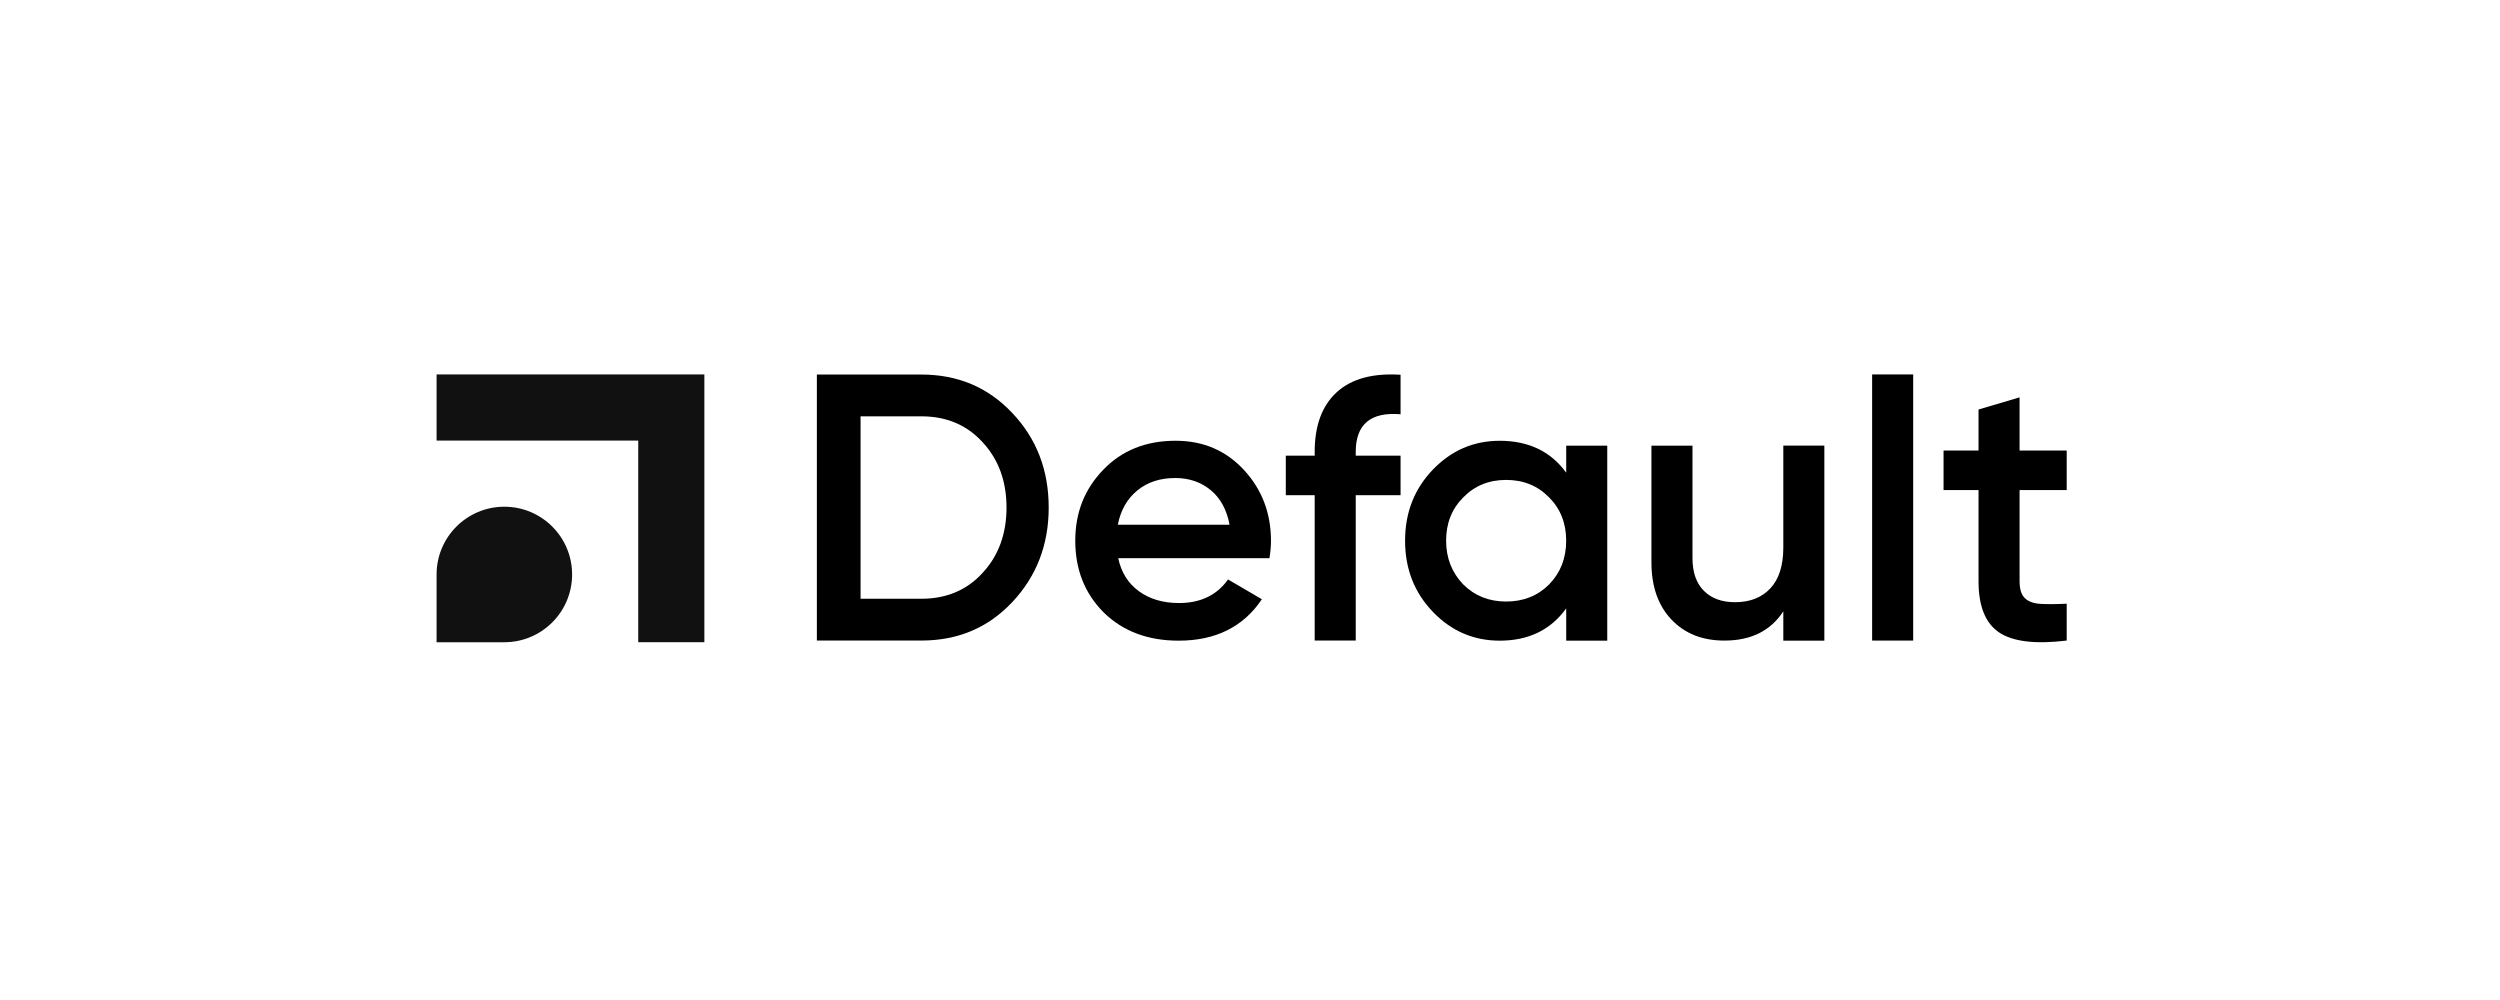
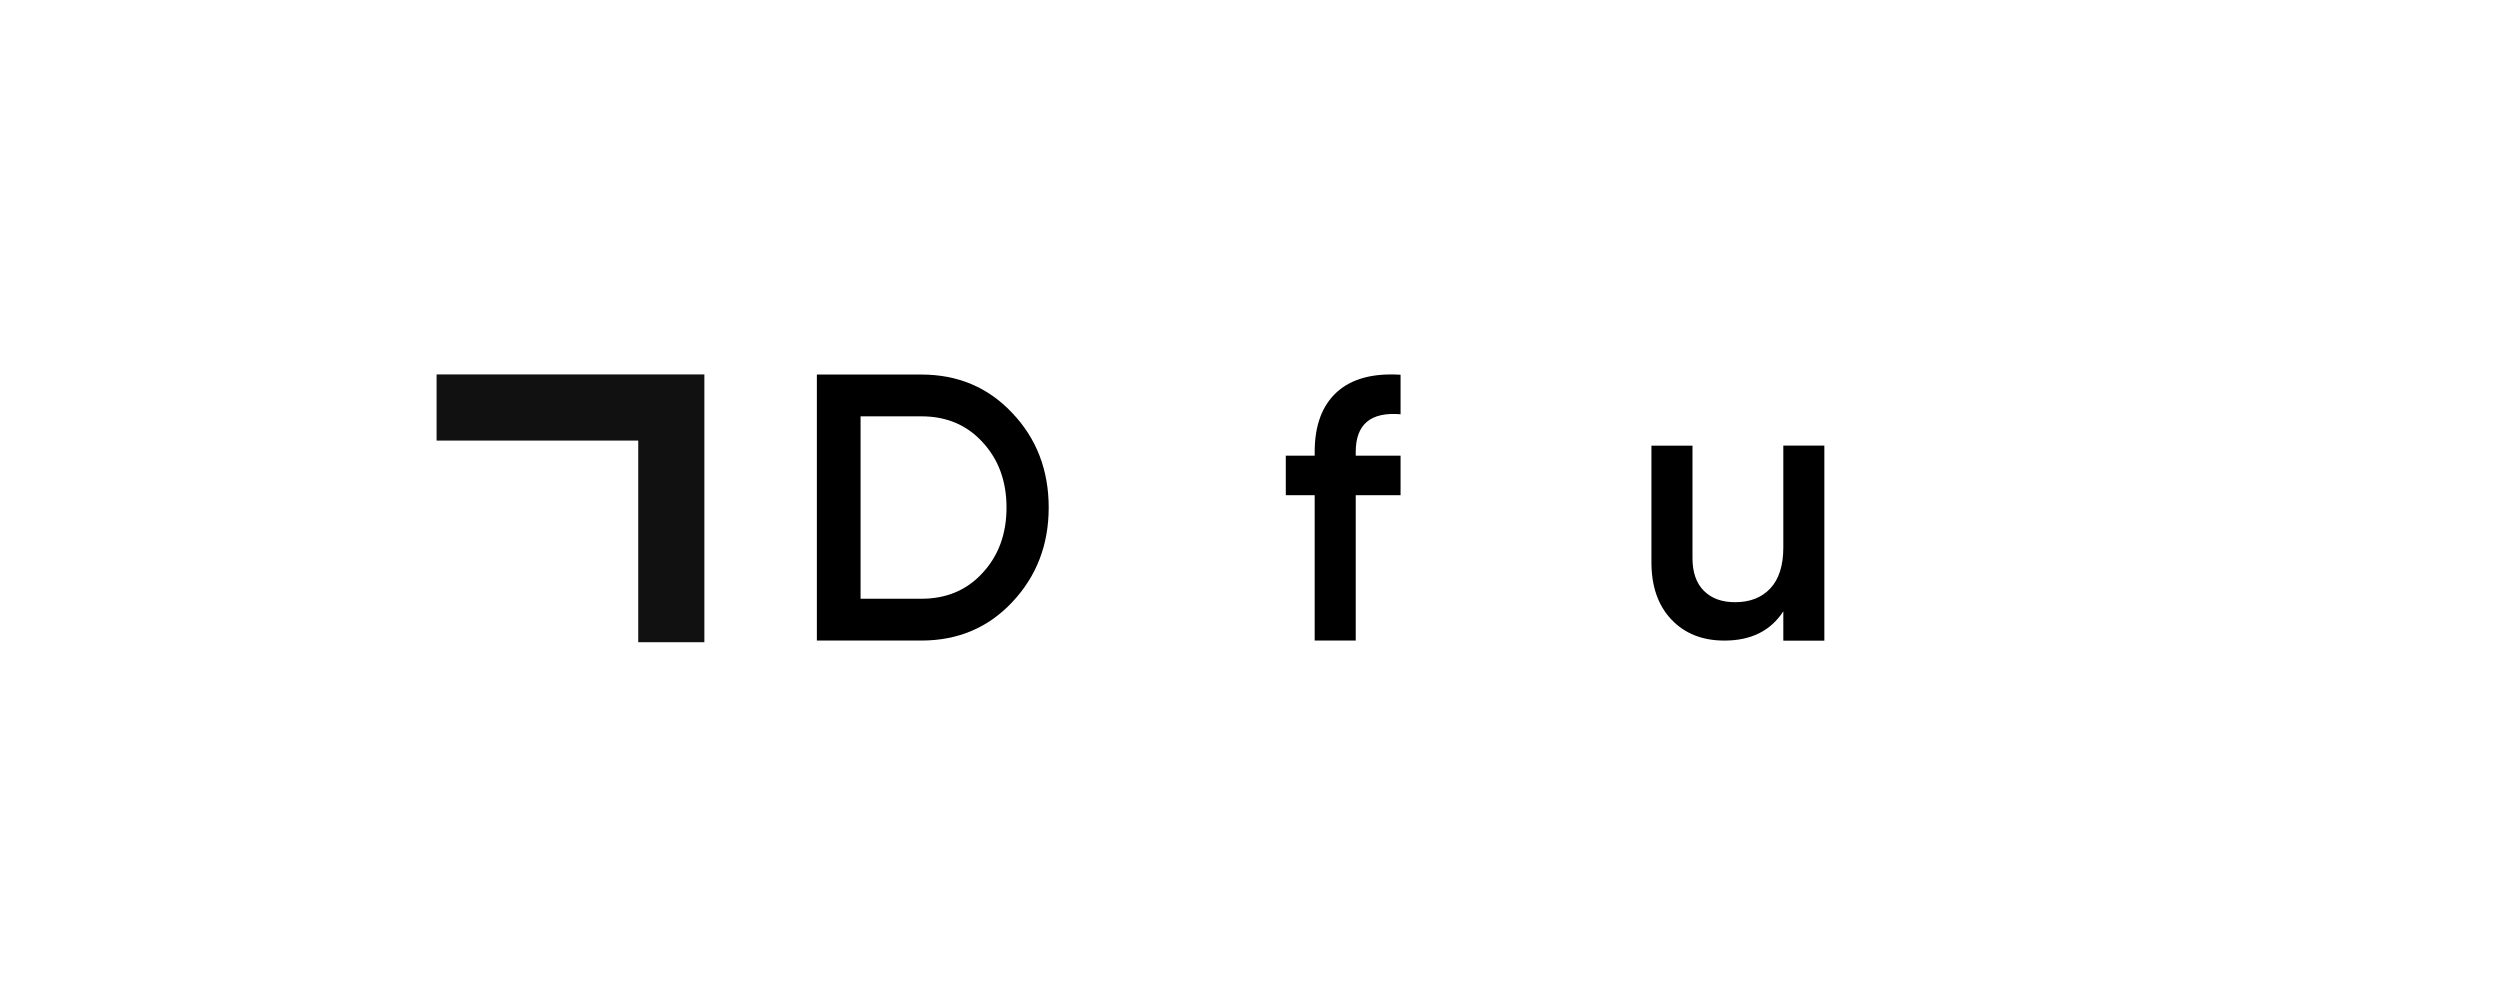
<svg xmlns="http://www.w3.org/2000/svg" width="150" height="60" viewBox="0 0 150 60" fill="none">
  <path d="M42.262 22.466H26.195V26.435H38.294V38.533H42.262V22.466Z" fill="#111111" />
-   <path d="M30.261 30.403C28.015 30.403 26.195 32.223 26.195 34.468V38.534H30.261C32.506 38.534 34.326 36.714 34.326 34.468C34.326 32.223 32.506 30.403 30.261 30.403Z" fill="#111111" />
  <path d="M49.012 22.473H55.283C57.472 22.473 59.287 23.24 60.733 24.776C62.192 26.311 62.922 28.203 62.922 30.453C62.922 32.687 62.192 34.579 60.733 36.13C59.288 37.665 57.472 38.433 55.283 38.433H49.012V22.473ZM51.634 35.925H55.283C56.787 35.925 58.011 35.408 58.954 34.375C59.912 33.341 60.391 32.034 60.391 30.453C60.391 28.872 59.912 27.564 58.954 26.531C58.011 25.497 56.788 24.98 55.283 24.98H51.634V35.925Z" fill="black" />
-   <path d="M76.168 33.491H67.093C67.275 34.343 67.689 35.004 68.335 35.474C68.981 35.945 69.783 36.182 70.74 36.182C72.032 36.182 73.013 35.711 73.682 34.768L75.712 35.955C74.602 37.611 72.937 38.44 70.718 38.44C68.879 38.44 67.381 37.878 66.226 36.752C65.086 35.612 64.516 34.176 64.516 32.442C64.516 30.754 65.078 29.334 66.203 28.178C67.313 27.024 68.757 26.445 70.536 26.445C72.193 26.445 73.56 27.031 74.64 28.201C75.719 29.371 76.259 30.792 76.259 32.464C76.259 32.769 76.228 33.111 76.168 33.491ZM67.07 31.485H73.774C73.606 30.588 73.231 29.896 72.645 29.41C72.059 28.924 71.349 28.681 70.513 28.681C69.601 28.681 68.841 28.931 68.233 29.433C67.625 29.934 67.237 30.618 67.07 31.485Z" fill="black" />
  <path d="M84.034 22.485V24.856C82.24 24.705 81.344 25.457 81.344 27.114V27.342H84.034V29.713H81.344V38.434H78.881V29.713H77.148V27.342H78.881V27.114C78.881 25.533 79.322 24.34 80.203 23.534C81.085 22.728 82.362 22.379 84.034 22.485Z" fill="black" />
-   <path d="M93.973 28.362V26.742H96.435V38.44H93.973V36.502C93.045 37.794 91.714 38.44 89.982 38.44C88.416 38.44 87.078 37.863 85.969 36.707C84.859 35.552 84.305 34.131 84.305 32.443C84.305 30.756 84.859 29.335 85.969 28.18C87.078 27.025 88.416 26.447 89.982 26.447C91.714 26.446 93.045 27.084 93.973 28.362ZM87.794 35.066C88.477 35.749 89.336 36.092 90.37 36.092C91.403 36.092 92.262 35.75 92.946 35.066C93.629 34.367 93.971 33.492 93.971 32.443C93.971 31.394 93.629 30.528 92.946 29.844C92.262 29.145 91.403 28.795 90.37 28.795C89.336 28.795 88.477 29.145 87.794 29.844C87.11 30.527 86.767 31.394 86.767 32.443C86.767 33.477 87.109 34.351 87.794 35.066Z" fill="black" />
  <path d="M106.999 32.848V26.737H109.461V38.44H106.999V36.679C106.238 37.85 105.06 38.435 103.465 38.435C102.142 38.435 101.082 38.014 100.283 37.17C99.485 36.327 99.086 35.183 99.086 33.739V26.739H101.549V33.488C101.549 34.339 101.777 34.992 102.233 35.449C102.688 35.905 103.311 36.132 104.102 36.132C104.999 36.132 105.706 35.855 106.223 35.3C106.74 34.745 106.999 33.927 106.999 32.848Z" fill="black" />
-   <path d="M114.791 38.434H112.328V22.466H114.791V38.434Z" fill="black" />
-   <path d="M124.002 27.033V29.404H121.175V34.877C121.175 35.349 121.281 35.687 121.494 35.891C121.707 36.097 122.022 36.211 122.44 36.233C122.858 36.256 123.378 36.253 124.002 36.222V38.434C122.117 38.662 120.764 38.498 119.942 37.943C119.122 37.389 118.712 36.366 118.712 34.877V29.404H116.613V27.033H118.712V24.571L121.174 23.841V27.033H124.002Z" fill="black" />
</svg>